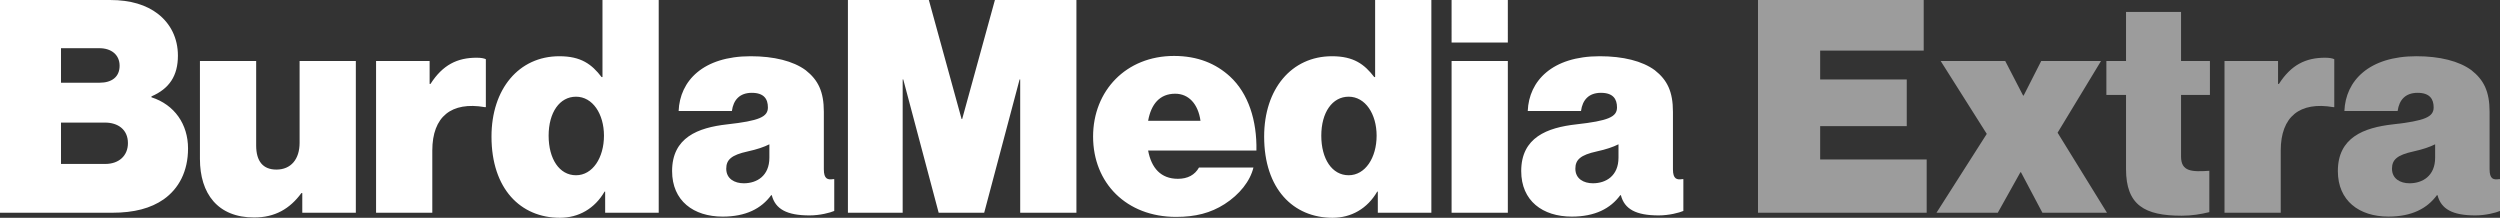
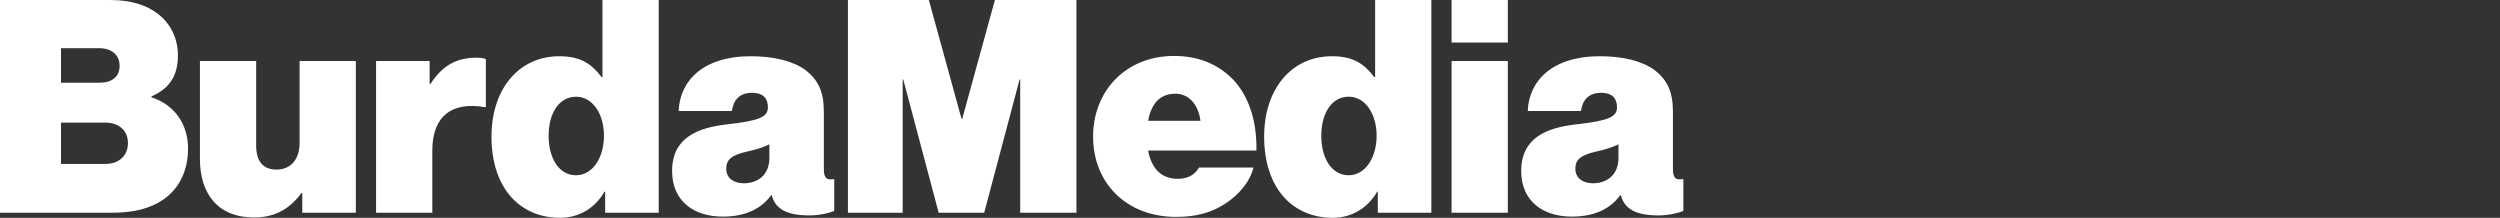
<svg xmlns="http://www.w3.org/2000/svg" class="ui-svg--logo-burdamedia-extra ui-svg--events-none ui-svg" width="163.79" height="14.269" viewBox="0 0 1637.904 142.688">
  <rect x="0" y="0" width="1637.904" height="142.688" fill="#333333" stroke="none" />
-   <path fill="#fff" d="M83.817 93.763c0 8.375-6.042 13.642-14.812 13.642H39.963V80.313h28.85c8.379 0 15.004 4.483 15.004 13.45m-5.454-50.684c0 7.409-5.263 11.113-13.059 11.113H39.962V31.575h25.146c7.797 0 13.255 4.292 13.255 11.504m20.858 20.659v-.583c11.692-5.066 17.342-13.446 17.342-26.7 0-11.504-4.867-21.058-13.254-27.491C95.905 3.314 85.771.001 72.125.001H0V139.38h73.488c14.425 0 25.341-2.933 33.725-8.774 9.938-7.017 15.983-18.325 15.983-33.342 0-15.784-8.775-28.647-23.975-33.526m98.821 75.641h35.088v-99.42h-36.842v53.604c0 10.725-5.65 17.542-15.204 17.542-8.775 0-13.254-5.458-13.254-15.783V39.959h-36.841v64.137c0 22.801 11.696 38.392 35.479 38.392 13.642 0 23.396-5.649 30.992-15.983h.583v12.874zM317.53 70.171h.779V38.792c-1.163-.588-3.121-.979-6.038-.979-12.671 0-22.225 4.679-30.217 17.158h-.583V39.959h-35.087v99.42h36.842V98.638c0-22.425 12.666-32.167 34.304-28.467m78.166 18.717c0 14.417-7.413 25.925-18.321 25.925-10.917 0-17.938-10.717-17.938-25.925s7.212-25.538 17.938-25.538c10.909 0 18.321 11.304 18.321 25.538m.78 50.491h35.087V0h-36.842v50.488h-.587c-6.429-8.388-13.446-13.646-27.675-13.646-26.513 0-44.45 21.438-44.45 52.629 0 34.309 19.108 53.217 44.837 53.217 12.279 0 22.804-6.041 29.238-17.15h.392zm107.591-36.074c0 11.899-8.179 16.774-16.758 16.774-6.046 0-11.5-2.933-11.5-9.558 0-5.842 3.312-8.967 14.037-11.309 6.229-1.358 10.713-2.917 14.221-4.676zm26.321 37.824c6.821 0 13.45-1.75 16.179-2.925v-20.858h-.583c-3.708.584-6.237 0-6.237-6.434v-37.62c0-13.259-3.708-20.854-11.892-27.296-8.188-6.038-20.858-9.154-36.062-9.154-31.188 0-46.392 16.175-47.179 35.867h34.896c.979-7.213 5.067-11.896 13.059-11.896 7.992 0 10.529 4.096 10.529 9.559 0 6.229-5.654 8.767-26.704 11.108-19.104 2.142-36.062 8.575-36.062 30.6 0 19.5 14.038 29.833 33.142 29.833 15.2 0 25.338-5.266 31.767-14.041h.396c2.334 9.165 9.93 13.257 24.751 13.257m138.008-1.75h36.833V0h-53.404l-21.446 77.971h-.388L608.545 0h-53.021v139.379h35.871V52.046h.387l23.196 87.333h29.825l23.2-87.333h.392v87.333zm83.809-60.241c1.95-10.917 7.6-17.737 17.733-17.737 8.775 0 15.017 6.629 16.575 17.737zm0 19.5h70.95c.392-19.691-5.259-37.429-17.342-48.542-9.167-8.383-21.05-13.445-36.65-13.445-31.383 0-53.017 22.804-53.017 52.82 0 30.408 21.825 52.634 54.383 52.634 12.675 0 22.608-2.533 31.775-8.384 9.742-6.241 16.758-15.008 18.9-23.975h-35.667c-2.733 4.875-7.408 7.4-13.833 7.4-11.124.001-17.358-7.017-19.499-18.508m149.7-9.75c0 14.417-7.408 25.925-18.325 25.925-10.916 0-17.925-10.717-17.925-25.925s7.208-25.538 17.925-25.538c10.917 0 18.325 11.304 18.325 25.538m.783 50.491h35.083V0H900.93v50.488h-.575c-6.434-8.388-13.459-13.646-27.691-13.646-26.509 0-44.442 21.438-44.442 52.629 0 34.309 19.108 53.217 44.834 53.217 12.283 0 22.808-6.041 29.241-17.15h.392v13.841zm48.333-111.508h36.851V0h-36.851zm0 111.508h36.851v-99.42h-36.851zm109.351-36.074c0 11.899-8.184 16.774-16.759 16.774-6.041 0-11.5-2.933-11.5-9.558 0-5.842 3.317-8.967 14.033-11.309 6.233-1.358 10.726-2.917 14.226-4.676zm42.5 34.899v-20.858h-.583c-3.709.584-6.242 0-6.242-6.434v-37.62c0-13.259-3.7-20.854-11.892-27.296-8.184-6.038-20.85-9.154-36.059-9.154-31.191 0-46.399 16.175-47.175 35.867h34.892c.976-7.213 5.066-11.896 13.059-11.896 8 0 10.524 4.096 10.524 9.559 0 6.229-5.642 8.767-26.699 11.108-19.108 2.142-36.059 8.575-36.059 30.6 0 19.5 14.033 29.833 33.133 29.833 15.2 0 25.342-5.266 31.775-14.041h.392c2.333 9.166 9.941 13.258 24.75 13.258 6.833-.001 13.458-1.751 16.184-2.926" />
-   <path fill="#9c9c9c" d="M1151.763 0v139.379h110.526V104.48h-69.785V82.651h56.726V52.046h-56.726V33.134h67.834V0Zm185.567 39.959-11.5 22.616h-.383l-11.7-22.616h-42.292l30.2 47.754-32.942 51.666h40.159l14.816-26.516h.384l14.041 26.516h42.301l-32.359-52.441 28.466-46.979zm42.691 0h12.867V7.796h36.05v32.163h18.917V62.18h-18.917v40.358c0 9.934 7.025 10.125 18.525 9.359v27.083c-5.65 1.366-11.5 2.342-18.125 2.342-24.175 0-36.45-6.817-36.45-30.601V62.179h-12.867zm112.467 15.012h.584c7.991-12.479 17.541-17.158 30.217-17.158 2.925 0 4.875.396 6.041.979v31.379h-.774c-21.642-3.7-34.309 6.042-34.309 28.467v40.741h-36.842v-99.42h35.083zm102.917 48.342v-8.775c-3.5 1.759-7.991 3.309-14.225 4.684-10.726 2.334-14.042 5.45-14.042 11.301 0 6.625 5.467 9.558 11.5 9.558 8.583-.002 16.767-4.877 16.767-16.768m1.566 24.558h-.399c-6.426 8.775-16.567 14.033-31.767 14.033-19.108 0-33.134-10.325-33.134-29.825 0-22.017 16.95-28.45 36.059-30.6 21.059-2.342 26.7-4.871 26.7-11.113 0-5.454-2.525-9.55-10.517-9.55-8 0-12.092 4.679-13.067 11.887h-34.892c.775-19.688 15.983-35.866 47.175-35.866 15.2 0 27.875 3.121 36.067 9.162 8.183 6.434 11.883 14.038 11.883 27.292v37.62c0 6.434 2.533 7.025 6.242 6.434h.583v20.867c-2.733 1.158-9.358 2.916-16.184 2.916-14.806.001-22.415-4.091-24.749-13.257" />
+   <path fill="#fff" d="M83.817 93.763c0 8.375-6.042 13.642-14.812 13.642H39.963V80.313h28.85c8.379 0 15.004 4.483 15.004 13.45m-5.454-50.684c0 7.409-5.263 11.113-13.059 11.113H39.962V31.575h25.146c7.797 0 13.255 4.292 13.255 11.504m20.858 20.659v-.583c11.692-5.066 17.342-13.446 17.342-26.7 0-11.504-4.867-21.058-13.254-27.491C95.905 3.314 85.771.001 72.125.001H0V139.38h73.488c14.425 0 25.341-2.933 33.725-8.774 9.938-7.017 15.983-18.325 15.983-33.342 0-15.784-8.775-28.647-23.975-33.526m98.821 75.641h35.088v-99.42h-36.842v53.604c0 10.725-5.65 17.542-15.204 17.542-8.775 0-13.254-5.458-13.254-15.783V39.959h-36.841v64.137c0 22.801 11.696 38.392 35.479 38.392 13.642 0 23.396-5.649 30.992-15.983h.583v12.874zM317.53 70.171h.779V38.792c-1.163-.588-3.121-.979-6.038-.979-12.671 0-22.225 4.679-30.217 17.158h-.583V39.959h-35.087v99.42h36.842V98.638c0-22.425 12.666-32.167 34.304-28.467m78.166 18.717c0 14.417-7.413 25.925-18.321 25.925-10.917 0-17.938-10.717-17.938-25.925s7.212-25.538 17.938-25.538c10.909 0 18.321 11.304 18.321 25.538m.78 50.491h35.087V0h-36.842v50.488h-.587c-6.429-8.388-13.446-13.646-27.675-13.646-26.513 0-44.45 21.438-44.45 52.629 0 34.309 19.108 53.217 44.837 53.217 12.279 0 22.804-6.041 29.238-17.15h.392zm107.591-36.074c0 11.899-8.179 16.774-16.758 16.774-6.046 0-11.5-2.933-11.5-9.558 0-5.842 3.312-8.967 14.037-11.309 6.229-1.358 10.713-2.917 14.221-4.676zm26.321 37.824c6.821 0 13.45-1.75 16.179-2.925v-20.858h-.583c-3.708.584-6.237 0-6.237-6.434v-37.62c0-13.259-3.708-20.854-11.892-27.296-8.188-6.038-20.858-9.154-36.062-9.154-31.188 0-46.392 16.175-47.179 35.867h34.896c.979-7.213 5.067-11.896 13.059-11.896 7.992 0 10.529 4.096 10.529 9.559 0 6.229-5.654 8.767-26.704 11.108-19.104 2.142-36.062 8.575-36.062 30.6 0 19.5 14.038 29.833 33.142 29.833 15.2 0 25.338-5.266 31.767-14.041h.396c2.334 9.165 9.93 13.257 24.751 13.257m138.008-1.75h36.833V0h-53.404l-21.446 77.971h-.388L608.545 0h-53.021v139.379h35.871V52.046h.387l23.196 87.333h29.825l23.2-87.333h.392v87.333m83.809-60.241c1.95-10.917 7.6-17.737 17.733-17.737 8.775 0 15.017 6.629 16.575 17.737zm0 19.5h70.95c.392-19.691-5.259-37.429-17.342-48.542-9.167-8.383-21.05-13.445-36.65-13.445-31.383 0-53.017 22.804-53.017 52.82 0 30.408 21.825 52.634 54.383 52.634 12.675 0 22.608-2.533 31.775-8.384 9.742-6.241 16.758-15.008 18.9-23.975h-35.667c-2.733 4.875-7.408 7.4-13.833 7.4-11.124.001-17.358-7.017-19.499-18.508m149.7-9.75c0 14.417-7.408 25.925-18.325 25.925-10.916 0-17.925-10.717-17.925-25.925s7.208-25.538 17.925-25.538c10.917 0 18.325 11.304 18.325 25.538m.783 50.491h35.083V0H900.93v50.488h-.575c-6.434-8.388-13.459-13.646-27.691-13.646-26.509 0-44.442 21.438-44.442 52.629 0 34.309 19.108 53.217 44.834 53.217 12.283 0 22.808-6.041 29.241-17.15h.392v13.841zm48.333-111.508h36.851V0h-36.851zm0 111.508h36.851v-99.42h-36.851zm109.351-36.074c0 11.899-8.184 16.774-16.759 16.774-6.041 0-11.5-2.933-11.5-9.558 0-5.842 3.317-8.967 14.033-11.309 6.233-1.358 10.726-2.917 14.226-4.676zm42.5 34.899v-20.858h-.583c-3.709.584-6.242 0-6.242-6.434v-37.62c0-13.259-3.7-20.854-11.892-27.296-8.184-6.038-20.85-9.154-36.059-9.154-31.191 0-46.399 16.175-47.175 35.867h34.892c.976-7.213 5.066-11.896 13.059-11.896 8 0 10.524 4.096 10.524 9.559 0 6.229-5.642 8.767-26.699 11.108-19.108 2.142-36.059 8.575-36.059 30.6 0 19.5 14.033 29.833 33.133 29.833 15.2 0 25.342-5.266 31.775-14.041h.392c2.333 9.166 9.941 13.258 24.75 13.258 6.833-.001 13.458-1.751 16.184-2.926" />
</svg>